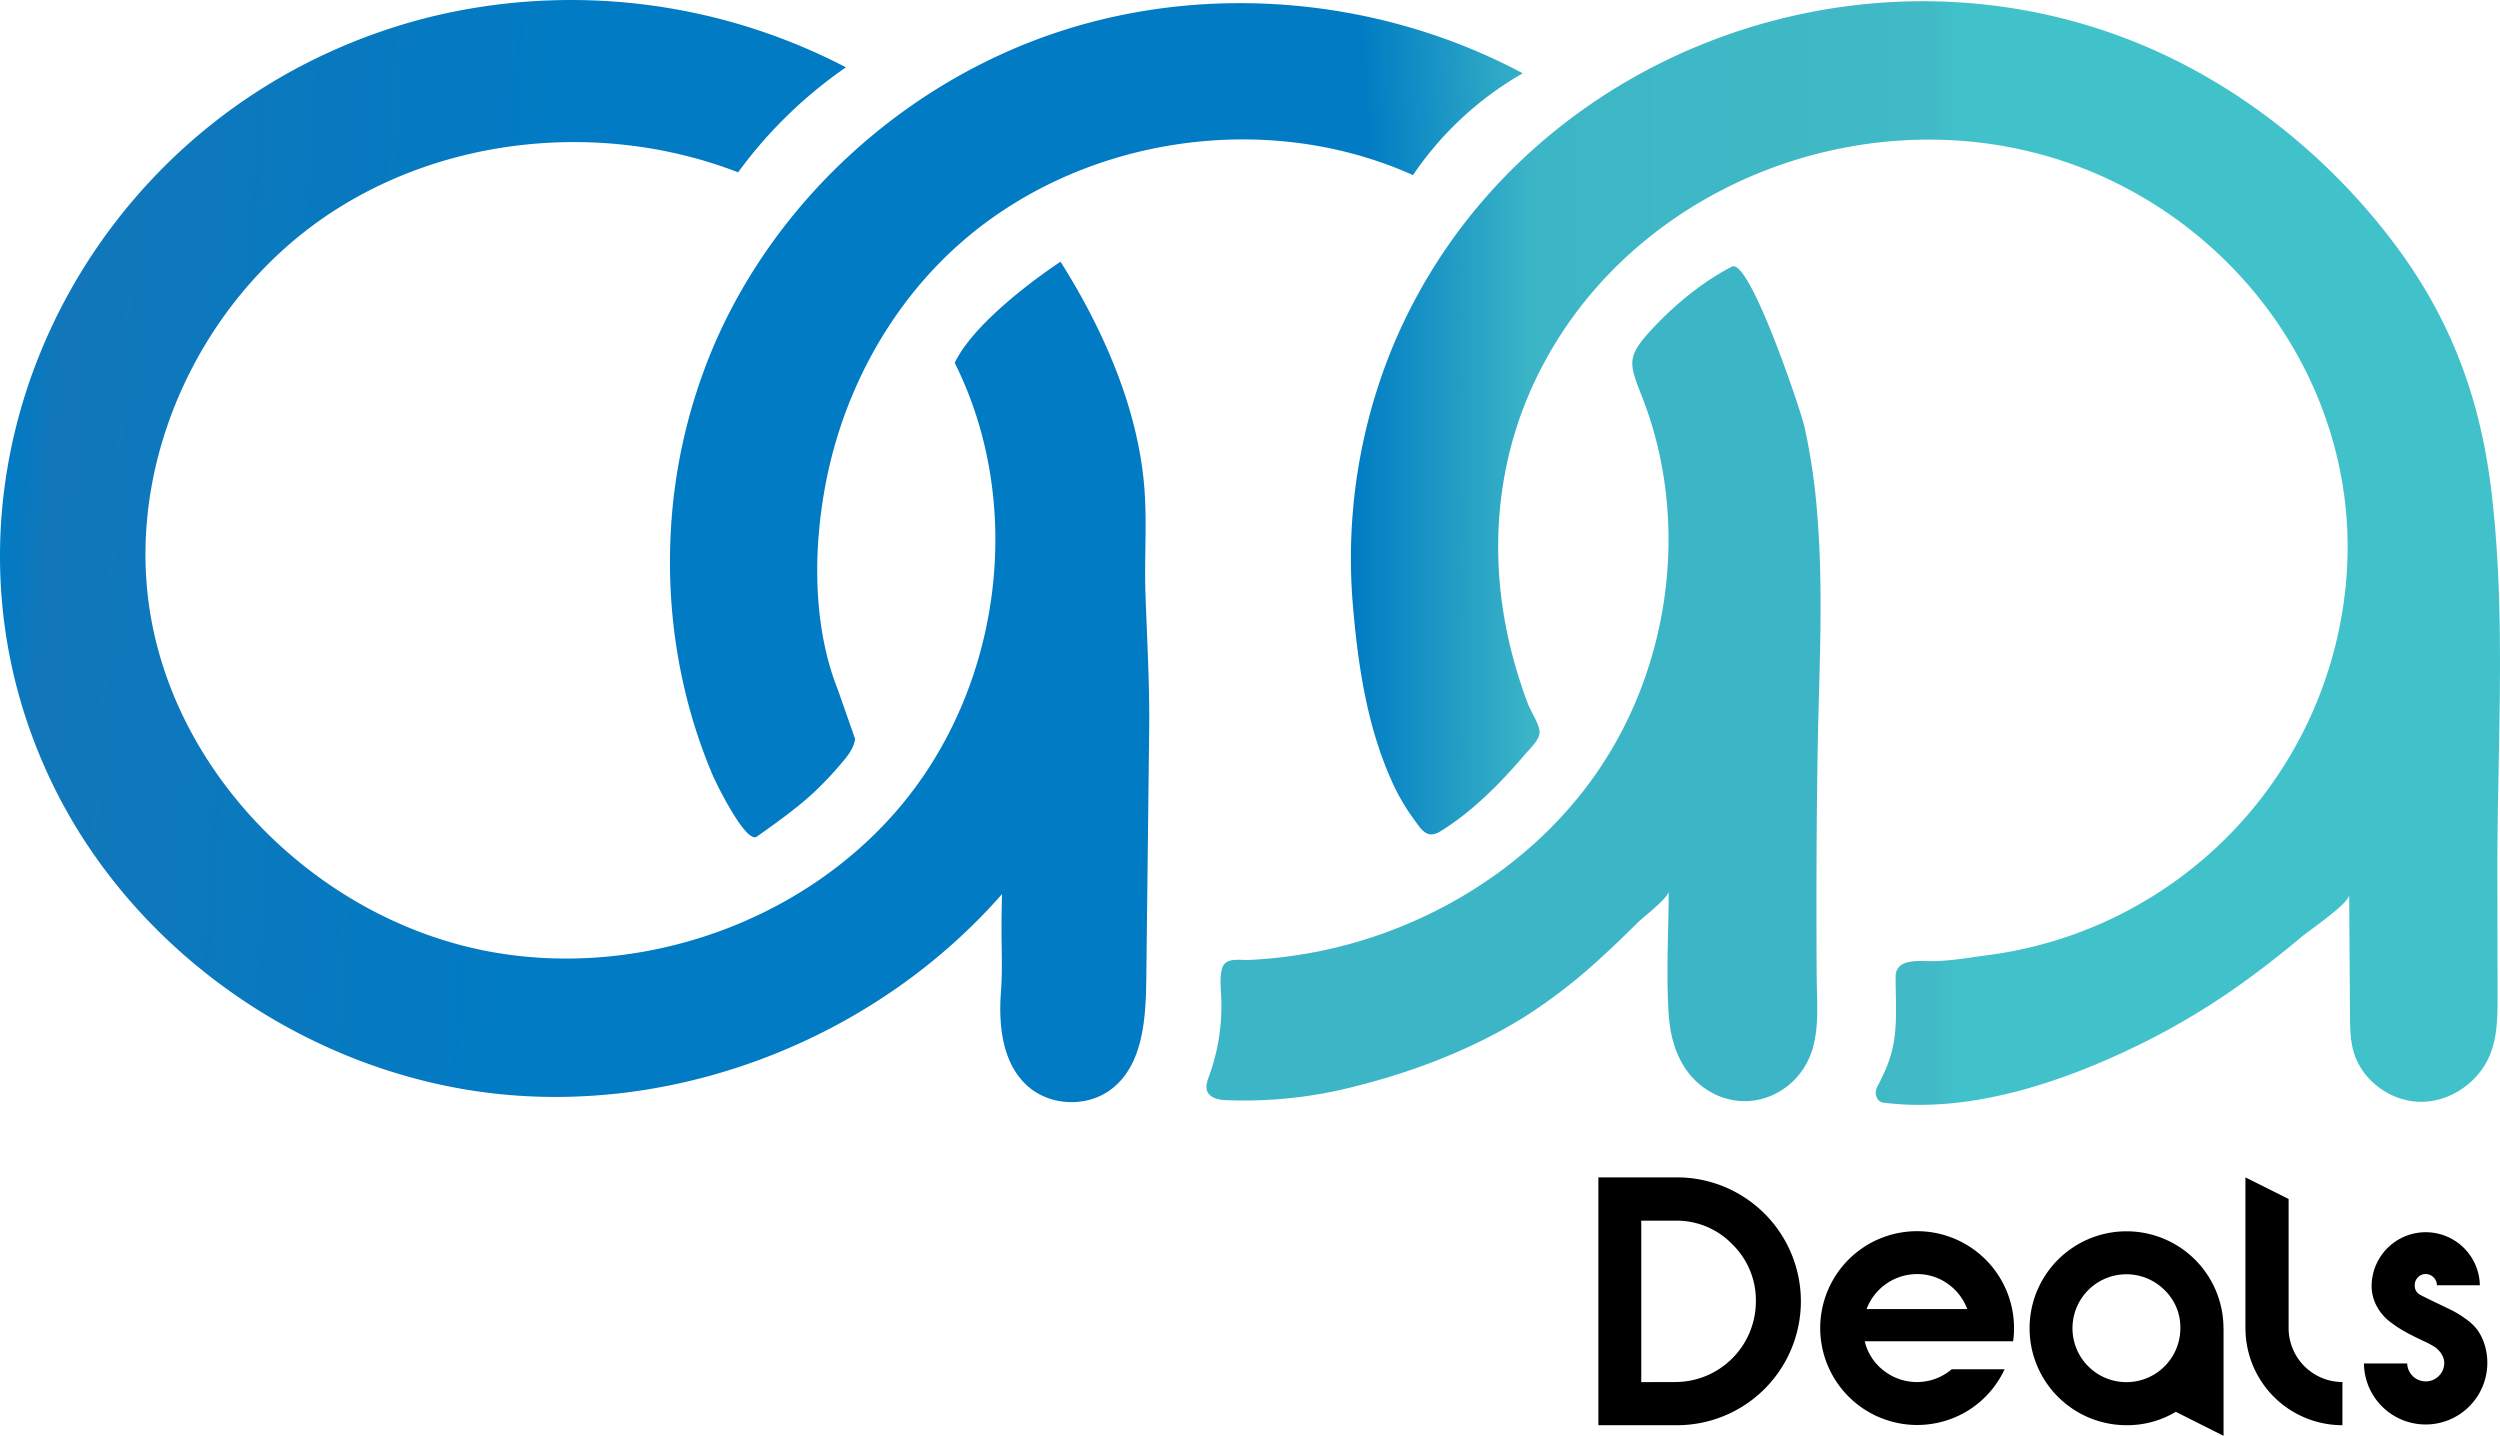
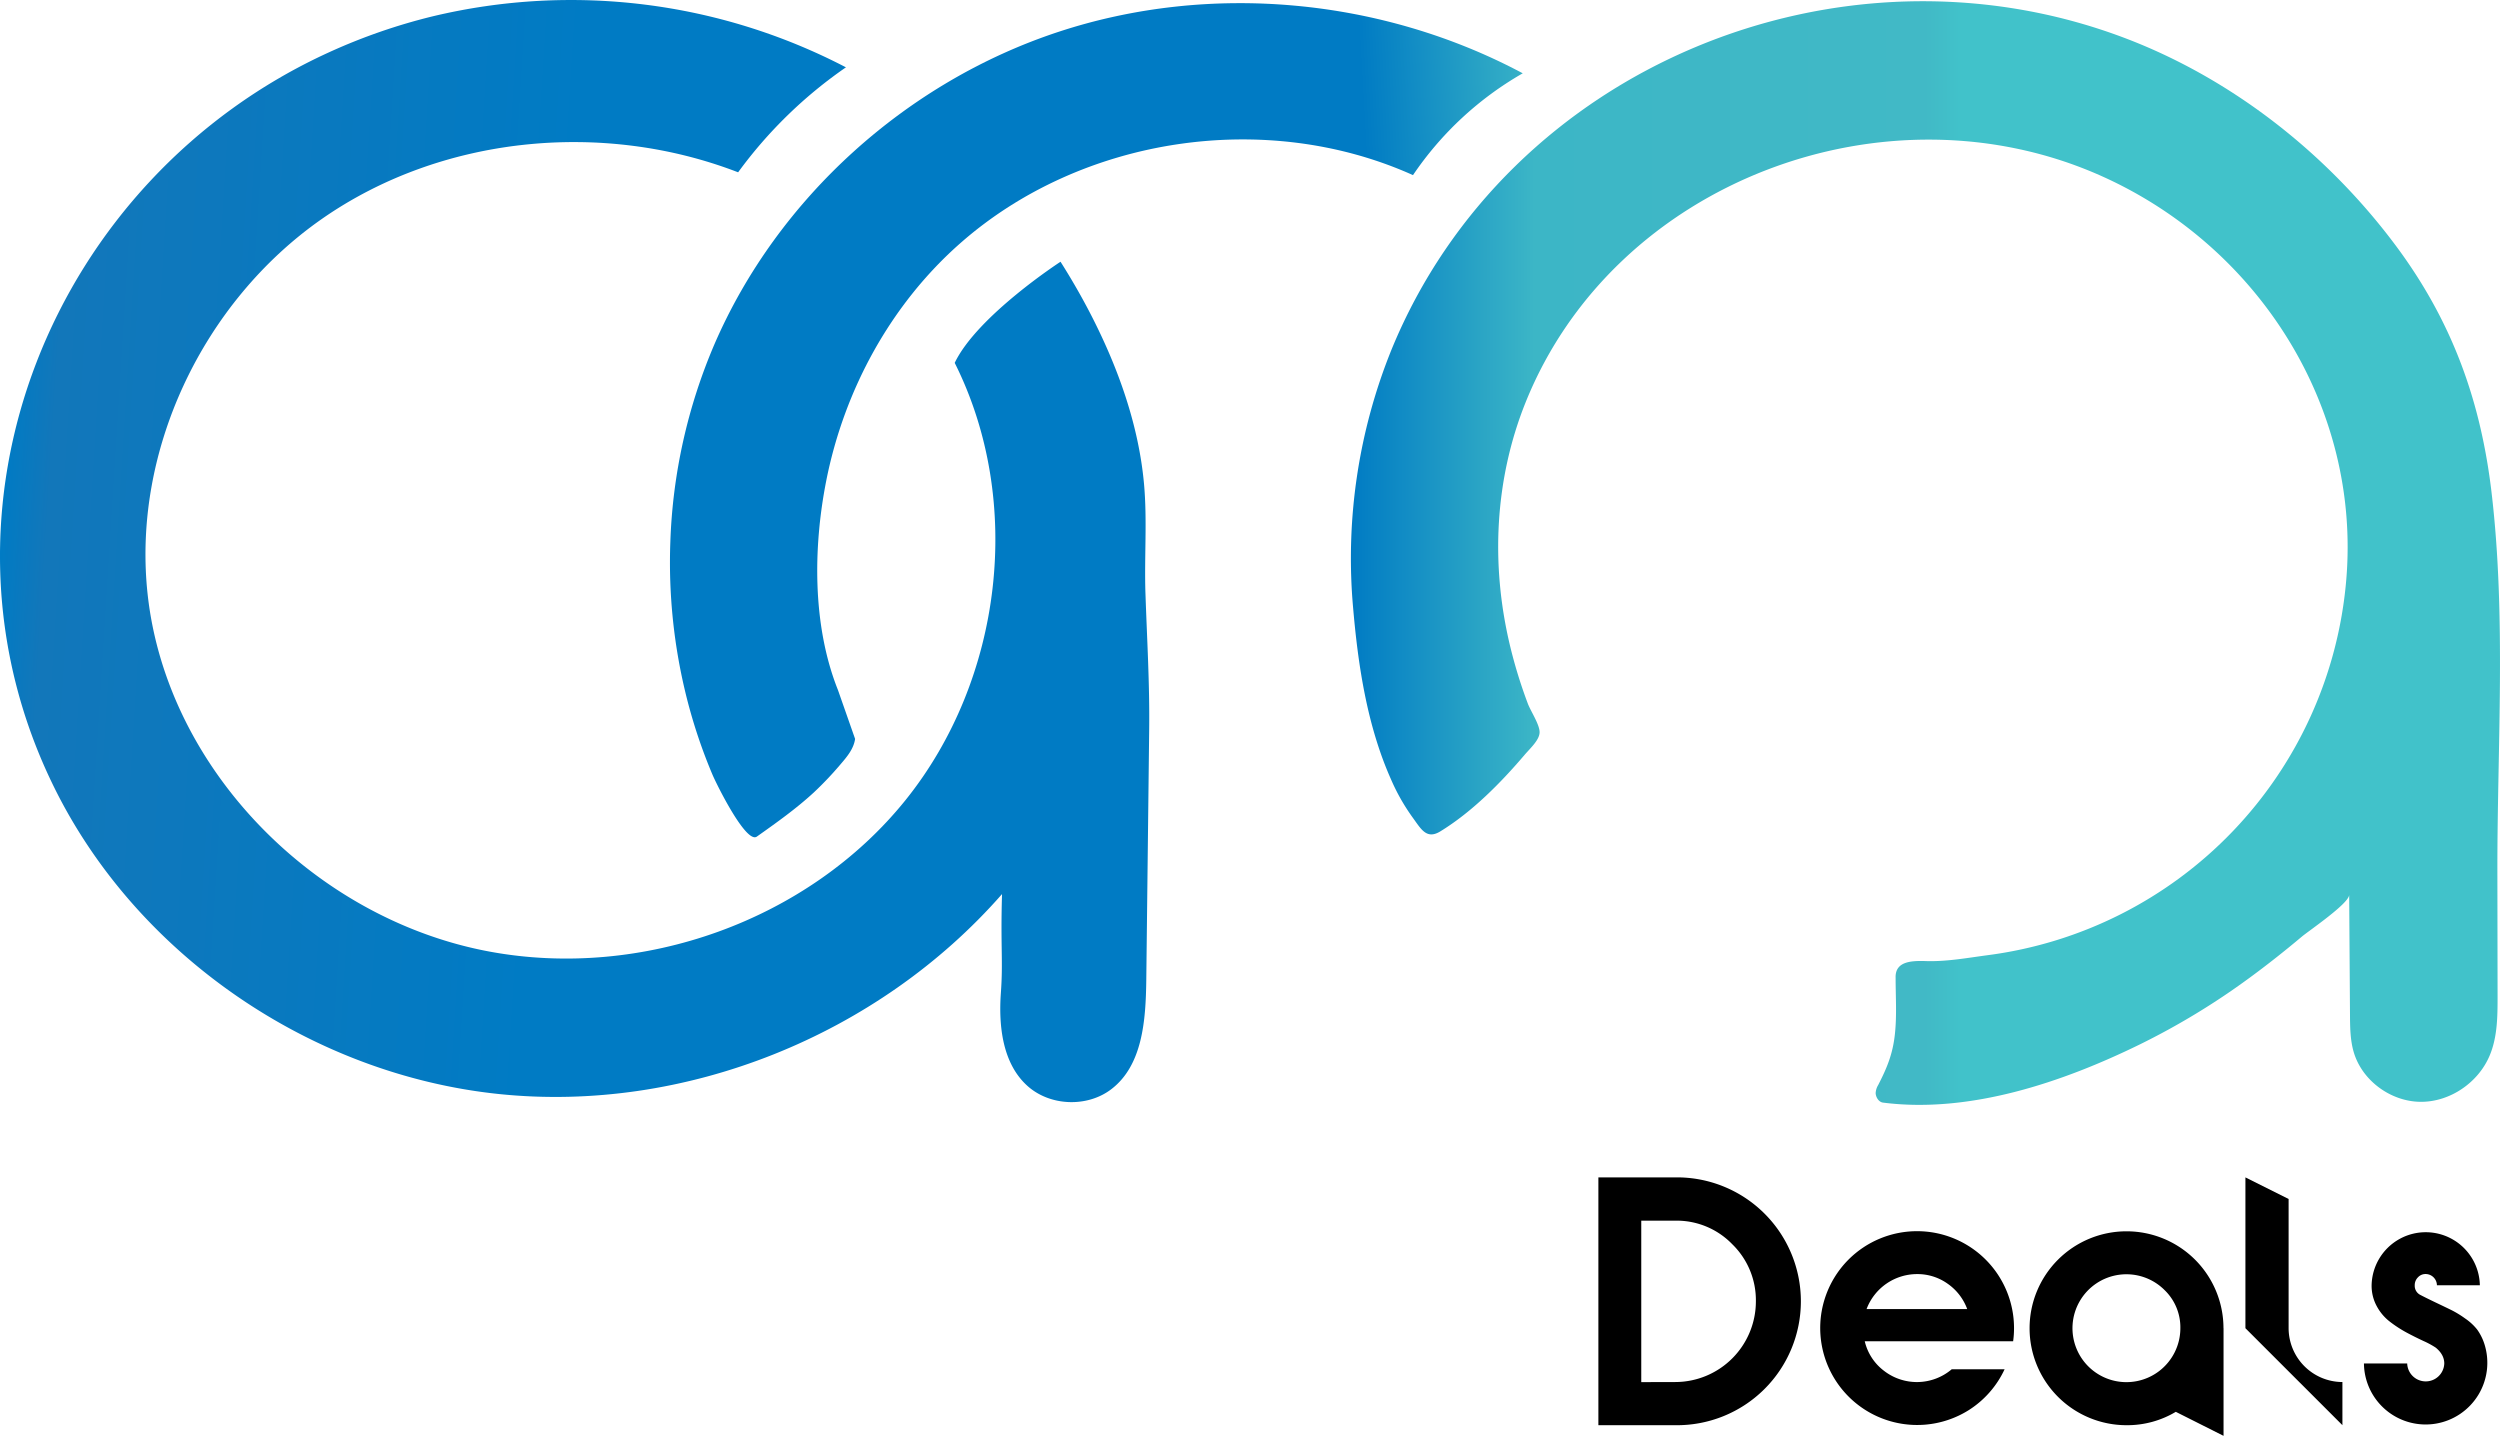
<svg xmlns="http://www.w3.org/2000/svg" id="a" viewBox="0 0 1134.63 651.66">
  <defs>
    <style>.cls-1{fill:url(#linear-gradient);}.cls-2{fill:url(#linear-gradient-2);}.cls-3{fill:url(#linear-gradient-3);}.cls-4{fill:url(#linear-gradient-4);}</style>
    <linearGradient id="linear-gradient" x1="0.77" y1="447.16" x2="524.01" y2="414.16" gradientTransform="matrix(1, 0, 0, -1, 0, 680)" gradientUnits="userSpaceOnUse">
      <stop offset="0" stop-color="#007bc4" />
      <stop offset="0.04" stop-color="#1277ba" />
      <stop offset="0.48" stop-color="#007bc4" />
      <stop offset="0.72" stop-color="#007bc4" />
      <stop offset="1" stop-color="#007bc4" />
    </linearGradient>
    <linearGradient id="linear-gradient-2" x1="320.94" y1="482.1" x2="706.99" y2="503.8" gradientTransform="matrix(1, 0, 0, -1, 0, 680)" gradientUnits="userSpaceOnUse">
      <stop offset="0" stop-color="#007bc4" />
      <stop offset="0.14" stop-color="#007bc4" />
      <stop offset="0.36" stop-color="#007bc4" />
      <stop offset="0.79" stop-color="#007bc4" />
      <stop offset="1" stop-color="#3cb6c6" />
    </linearGradient>
    <linearGradient id="linear-gradient-3" x1="547.55" y1="369.69" x2="826.27" y2="369.69" gradientTransform="matrix(1, 0, 0, -1, 0, 680)" gradientUnits="userSpaceOnUse">
      <stop offset="0" stop-color="#3cb6c6" />
      <stop offset="0.21" stop-color="#3cb6c6" />
      <stop offset="0.4" stop-color="#3cb6c6" />
      <stop offset="1" stop-color="#3cb6c6" />
    </linearGradient>
    <linearGradient id="linear-gradient-4" x1="613.14" y1="428.99" x2="1134.63" y2="428.99" gradientTransform="matrix(1, 0, 0, -1, 0, 680)" gradientUnits="userSpaceOnUse">
      <stop offset="0" stop-color="#007bc4" />
      <stop offset="0.16" stop-color="#3cb6c6" />
      <stop offset="0.5" stop-color="#41b9c6" />
      <stop offset="0.53" stop-color="#41c2ca" />
      <stop offset="1" stop-color="#41c2ca" />
    </linearGradient>
  </defs>
  <path class="cls-1" d="M433.3,164.69c31.52,62.88,21.75,143.69-22.36,198.48s-119.72,81.56-188.87,68.69c-78.57-14.63-146-82.12-155-161.53-7.4-65.5,25-133.29,79.06-171S273.47,54.43,335,78.2a204,204,0,0,1,48.93-47.64A270,270,0,0,0,196.59,7.36a263.65,263.65,0,0,0-47.23,16.36C23.89,80.92-37.75,230.82,24.53,357.23c37.66,76.45,116.79,130.33,201.54,139.26s172.54-26.61,228.7-90.71c-.71,24.24.54,30-.53,45s.81,31.9,12,42c10.26,9.29,27.27,9.95,38.22,1.48C518.61,483.39,520,462.92,520.24,445l1.32-114.21c.24-20.45-1-40.88-1.69-61.31-.57-16.56.84-33.41-.66-49.89-2.42-26.6-11.67-52.44-23.75-76.09-4.32-8.45-9.06-16.69-14.14-24.71,0,0-37.76,24.52-48,45.85Z" transform="translate(0 0)" />
  <path class="cls-2" d="M388.09,335.36c-.63,4.42-3.55,7.95-6.36,11.22a153.73,153.73,0,0,1-12.41,13.11c-8,7.37-16.94,13.71-25.82,20-4.9,3.46-18.43-24-20.23-28.31a240.93,240.93,0,0,1-11.46-34.1,252.14,252.14,0,0,1-7.57-71.44,249,249,0,0,1,20-89.58C353,89.76,411.63,37.1,480.45,14.44S627.18-.85,691.1,33.27a150.19,150.19,0,0,0-49.81,46.21C574.54,49.43,490.74,62,435.8,110.41,404.22,138.22,383.15,177,375,218.15c-6,30.37-6.33,65.81,5.3,95" transform="translate(0 0)" />
-   <path class="cls-3" d="M824.41,229.29c3.51,37.76,1.09,75.69.5,113.52q-.54,34.89-.5,69.78c0,10.82,0,21.65.13,32.47.1,10.14,1,20.37-1.7,30.3-5.59,20.31-28.28,31.06-47.06,19.91-12.49-7.42-17.54-21-18.44-34.92-1.2-18.47-.05-37.37,0-55.89,0,3-11.83,12-14.13,14.32-5.29,5.26-10.64,10.46-16.16,15.48a246.11,246.11,0,0,1-34.17,26.62c-25.23,15.93-54.13,26.66-83.09,33.45a199.71,199.71,0,0,1-52.38,5c-2.6-.08-5.36-.26-7.52-1.71-3.5-2.36-2.35-6-1.15-9.25a92.49,92.49,0,0,0,5.55-34.66c-.11-4.54-.8-9.14.2-13.63,1.26-5.88,7.7-4.17,12.56-4.42a213.38,213.38,0,0,0,37-5.08c47.76-11,92-38.88,120.21-79.27,27.3-39.09,38.31-89.17,30.59-136.17a171.65,171.65,0,0,0-9.29-34.29c-6.17-15.91-7.87-18.55,4.55-31.83,10.22-10.92,22.54-21.09,35.9-28,8-4.15,31.24,65.15,32.9,72.49a277.81,277.81,0,0,1,5.51,35.76Z" transform="translate(0 0)" />
  <path class="cls-4" d="M1130.79,223.47c6.7,56.55,2.57,115.44,2.65,172.3l.09,56.05c0,9.13,0,18.54-3.49,27-5.11,12.47-18.12,21.4-31.59,21.24s-26.45-9.67-30.22-22.6c-1.59-5.46-1.64-11.23-1.68-16.91q-.18-27.23-.37-54.45c0,3.91-18.22,16.26-21.5,19-7.75,6.51-15.7,12.81-23.87,18.79a328.81,328.81,0,0,1-49.76,30.18c-34.93,17.09-77,31.4-116.45,26.35-1.89-.24-3.25-2.39-3.33-4.29a7.8,7.8,0,0,1,1.16-3.71c4.06-7.92,6.58-14.05,7.56-22.95.94-8.56.34-17,.34-25.6C860,436,868,436,874.53,436.2c9.11.23,18.2-1.43,27.23-2.64a187.64,187.64,0,0,0,163.08-170.24C1071.54,185,1025.26,112,954,80,856.21,36.07,732.76,82.21,692.4,182.61c-14.06,35-15.85,73.5-7.17,110.05a222,222,0,0,0,8.18,26.68c1.29,3.43,5.37,9.49,5.34,13s-4.29,7.3-6.71,10.14c-10.9,12.81-23.91,26-38.36,34.85-6.31,3.86-8.77-1.15-12.71-6.53a91.71,91.71,0,0,1-9.69-17.16c-10.83-24.34-14.93-51.69-17.19-78.06a252.46,252.46,0,0,1,17.49-117C684.28,30.17,835.28-31.53,964.13,17.18c49,18.52,92.47,52.85,123.58,94.81,26.06,35.14,38.35,71.52,43.08,111.47Z" transform="translate(0 0)" />
  <path d="M725.43,646.83V534.36h34.91a56.24,56.24,0,1,1,0,112.47Zm34.91-19.59a36.63,36.63,0,0,0,36.57-36.57,35.49,35.49,0,0,0-10.69-25.95A35.13,35.13,0,0,0,760.34,554H744.89v73.28Z" transform="translate(0 0)" />
  <path d="M838.93,571.69a44,44,0,0,1,75.14,31.12,41.3,41.3,0,0,1-.41,5.93H846.32A23.5,23.5,0,0,0,854.87,622a24.41,24.41,0,0,0,30.92-.55h24a43.82,43.82,0,0,1-16.08,18.42,44,44,0,0,1-54.79-68.17Zm8.21,22.43h45.68A24.11,24.11,0,0,0,884,582.66a23.51,23.51,0,0,0-13.94-4.41,24.51,24.51,0,0,0-22.91,15.87Z" transform="translate(0 0)" />
  <path d="M1009.16,602.81v48.85l-21.67-10.9a42.93,42.93,0,0,1-22.36,6.07,44,44,0,1,1,44-44Zm-26.71-17.25a24.48,24.48,0,1,0,7.11,17.25A23.47,23.47,0,0,0,982.45,585.56Z" transform="translate(0 0)" />
-   <path d="M1019.09,602.81V534.36l19.6,9.8v58.65a24.5,24.5,0,0,0,24.42,24.43v19.59a44,44,0,0,1-44-44Z" transform="translate(0 0)" />
+   <path d="M1019.09,602.81V534.36l19.6,9.8v58.65a24.5,24.5,0,0,0,24.42,24.43v19.59Z" transform="translate(0 0)" />
  <path d="M1072.91,618.82h19.6a8.42,8.42,0,0,0,16.83,0q0-4-3.86-7.18a38.83,38.83,0,0,0-5.52-3q-4-1.86-7.73-3.86a56,56,0,0,1-7.45-4.83,21.93,21.93,0,0,1-6.07-7.11,19.39,19.39,0,0,1-2.35-9.52,24.57,24.57,0,0,1,49.13,0H1106a5.17,5.17,0,0,0-5.11-5.1,4.65,4.65,0,0,0-3.51,1.51,5,5,0,0,0-1.45,3.59,4.64,4.64,0,0,0,2.62,4.42q2.34,1.23,6.83,3.38c3,1.43,5.38,2.57,7.17,3.45a45.59,45.59,0,0,1,6.21,3.79,24.59,24.59,0,0,1,5.46,5,23.75,23.75,0,0,1,3.31,6.56,28,28,0,1,1-54.65,8.83Z" transform="translate(0 0)" />
</svg>